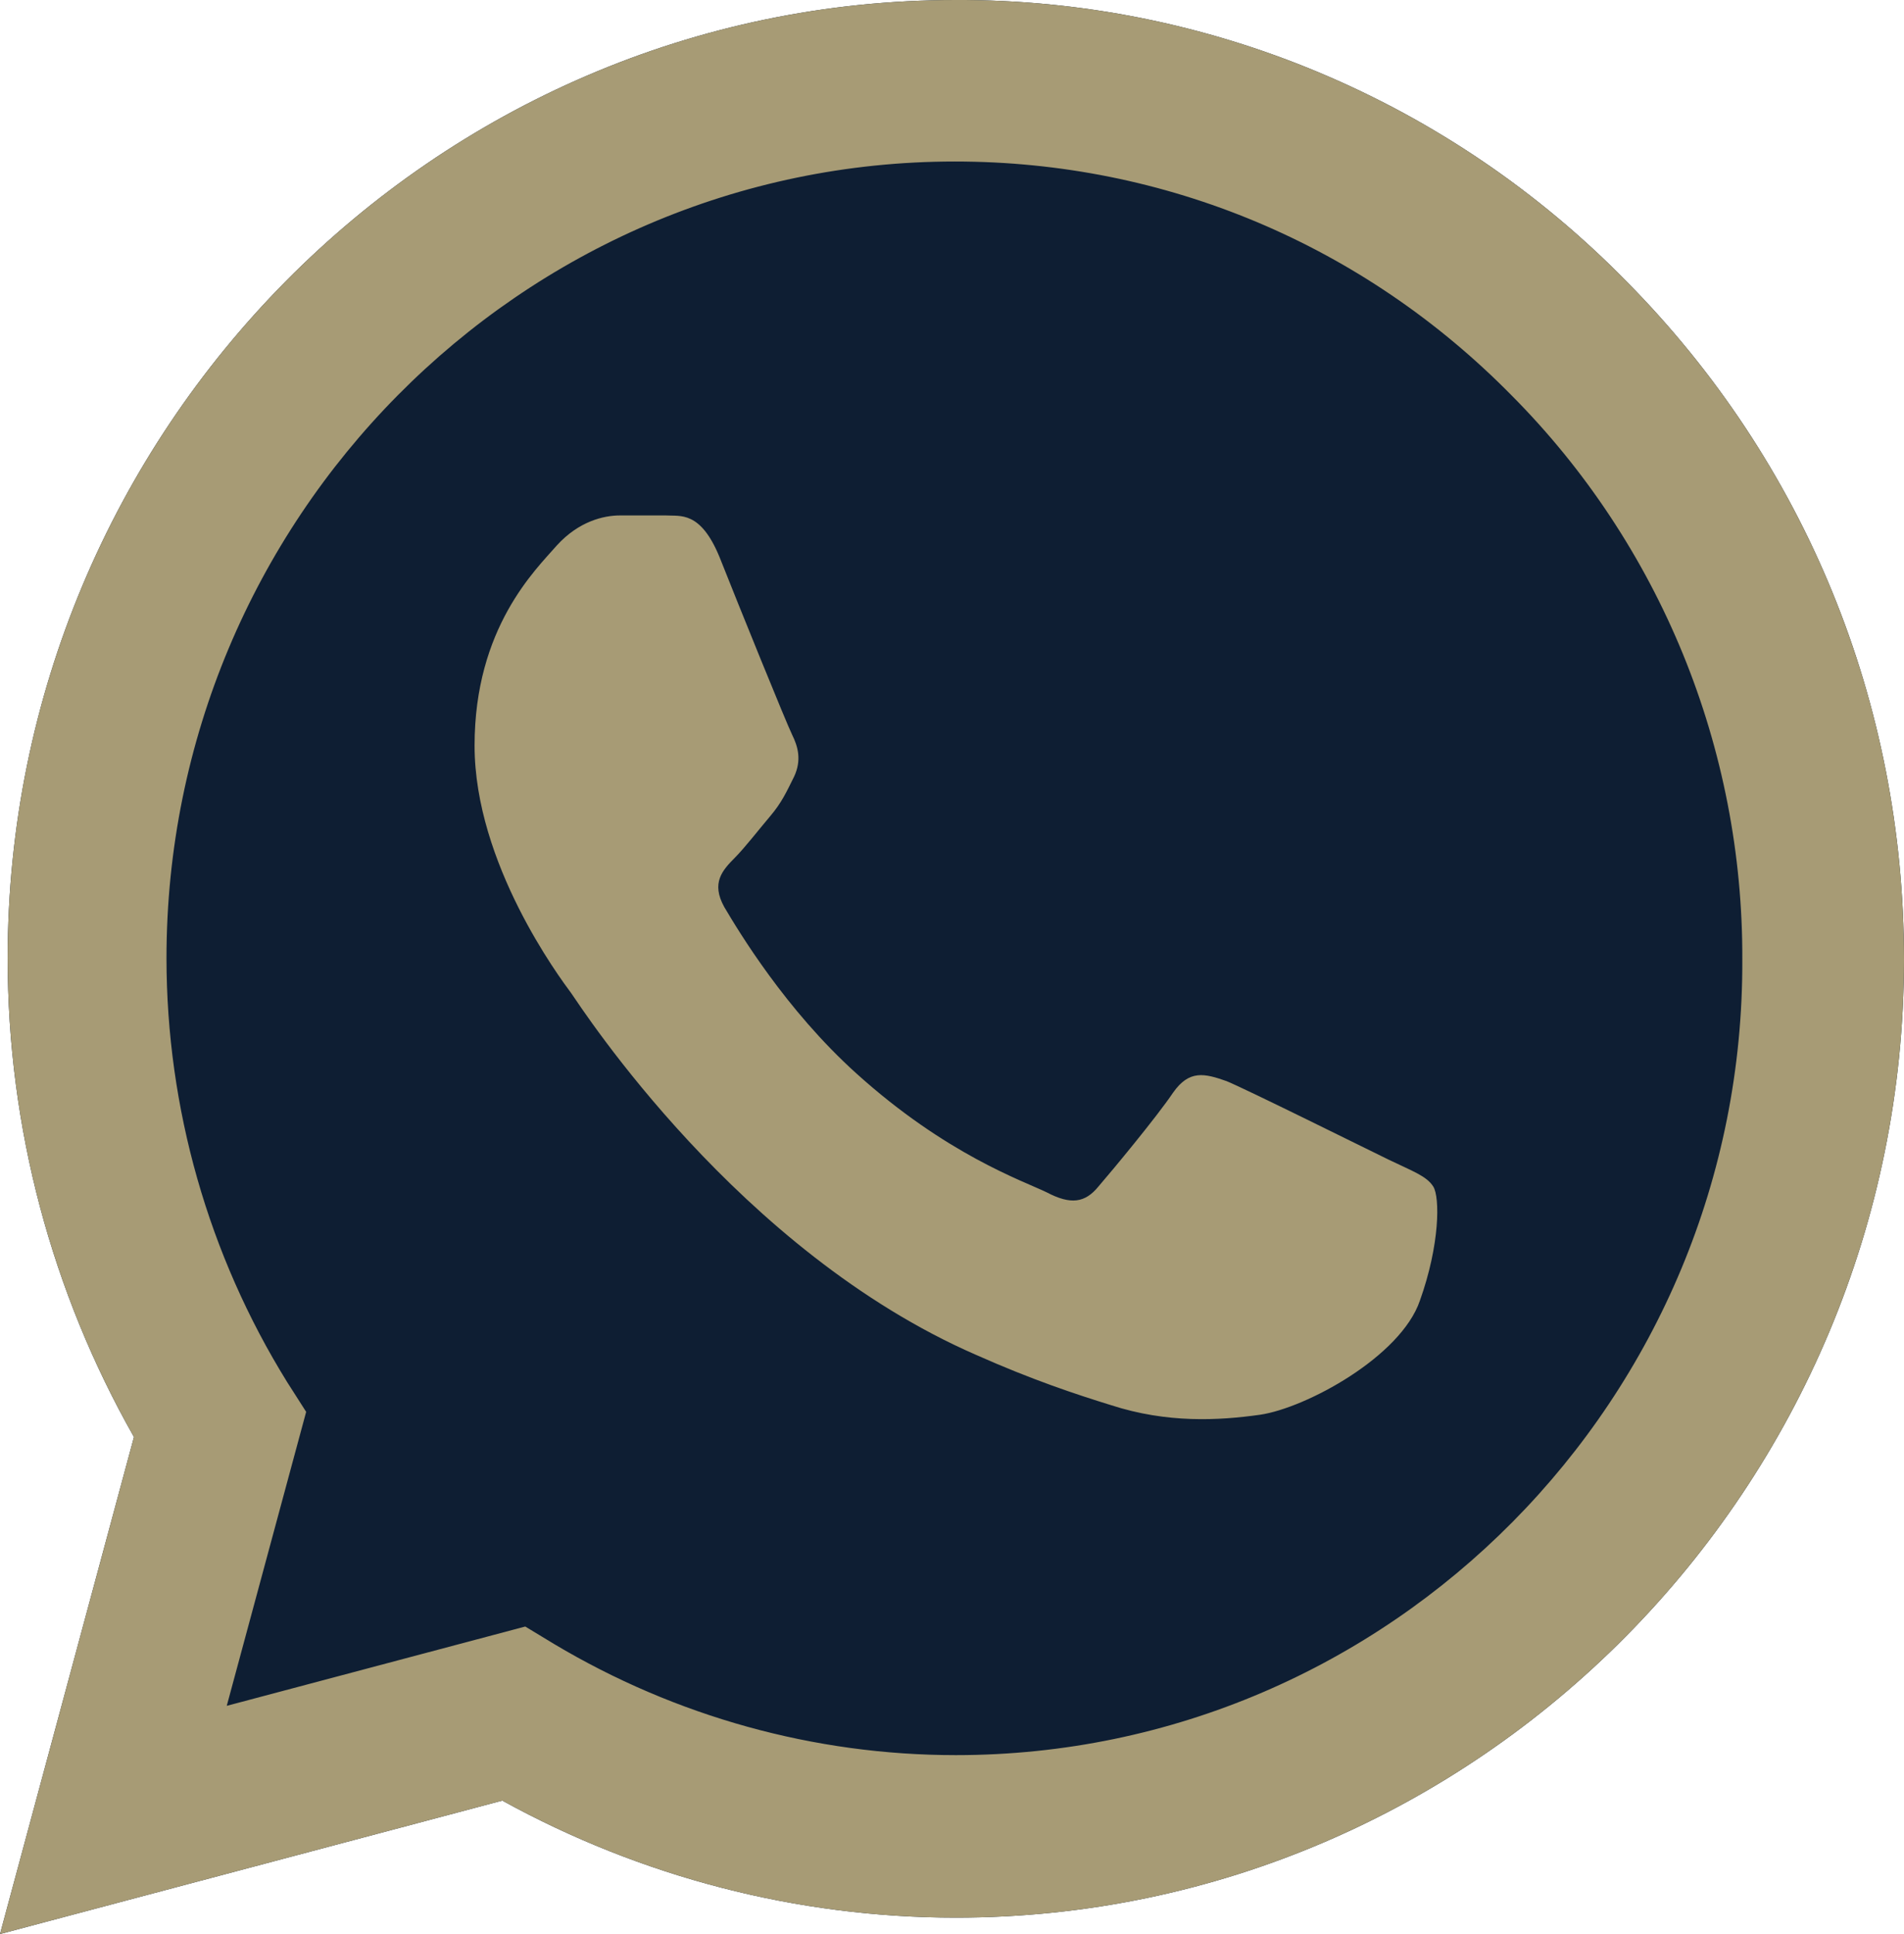
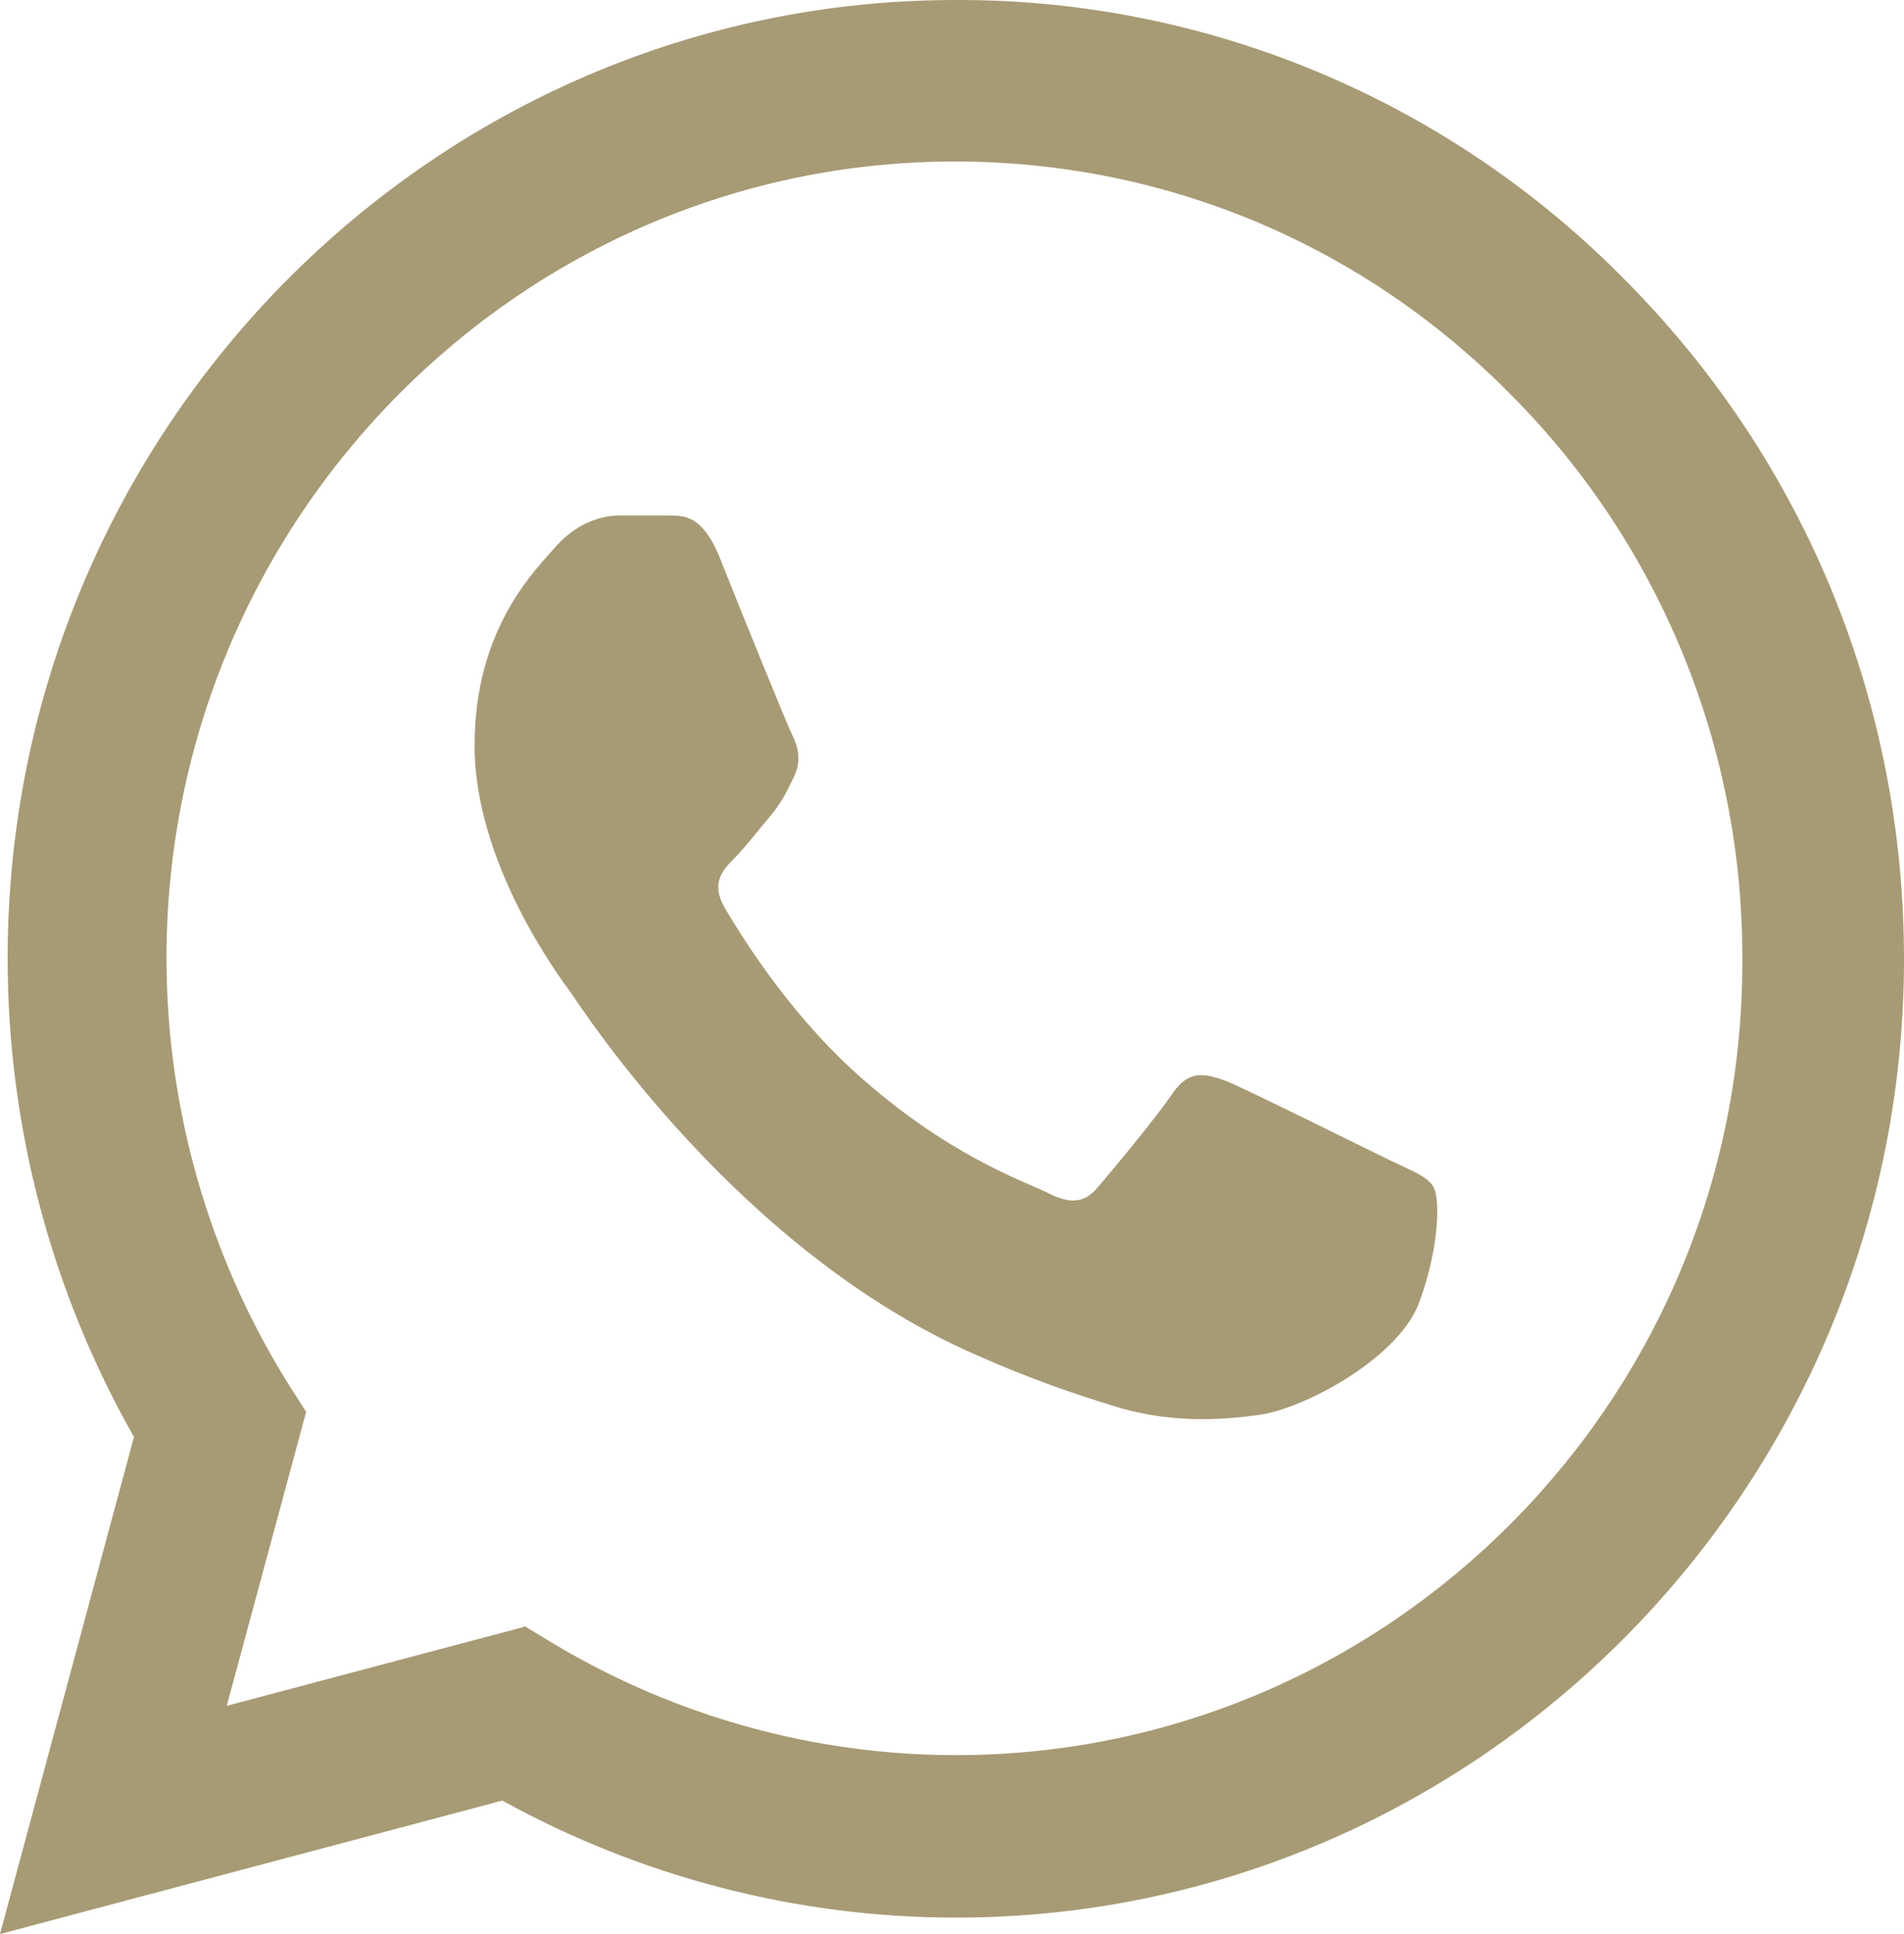
<svg xmlns="http://www.w3.org/2000/svg" width="64" height="65" viewBox="0 0 64 65" fill="none">
-   <path d="M54.673 9.458C51.725 6.448 48.213 4.062 44.342 2.438C40.471 0.814 36.32 -0.015 32.129 0C14.569 0 0.257 14.463 0.257 32.208C0.257 37.895 1.737 43.42 4.503 48.295L0 65L16.884 60.515C21.548 63.083 26.79 64.448 32.129 64.448C49.688 64.448 64 49.985 64 32.24C64 23.628 60.687 15.535 54.673 9.458Z" fill="#0E1E33" />
  <path d="M54.673 9.458C51.725 6.448 48.213 4.062 44.342 2.438C40.471 0.814 36.32 -0.015 32.129 0C14.569 0 0.257 14.463 0.257 32.208C0.257 37.895 1.737 43.42 4.503 48.295L0 65L16.884 60.515C21.548 63.083 26.79 64.448 32.129 64.448C49.688 64.448 64 49.985 64 32.24C64 23.628 60.687 15.535 54.673 9.458ZM32.129 58.987C27.369 58.987 22.706 57.688 18.621 55.25L17.656 54.665L7.622 57.33L10.291 47.45L9.648 46.443C7.004 42.175 5.6 37.243 5.596 32.208C5.596 17.453 17.495 5.428 32.096 5.428C39.172 5.428 45.829 8.223 50.814 13.293C53.282 15.775 55.238 18.729 56.569 21.981C57.899 25.234 58.578 28.721 58.565 32.24C58.629 46.995 46.73 58.987 32.129 58.987ZM46.665 38.968C45.861 38.578 41.938 36.628 41.23 36.335C40.49 36.075 39.976 35.945 39.429 36.725C38.882 37.538 37.371 39.358 36.921 39.878C36.47 40.43 35.988 40.495 35.184 40.073C34.38 39.683 31.807 38.805 28.784 36.075C26.404 33.93 24.828 31.298 24.346 30.485C23.895 29.673 24.281 29.25 24.7 28.828C25.053 28.47 25.503 27.885 25.889 27.43C26.275 26.975 26.436 26.618 26.694 26.098C26.951 25.545 26.822 25.09 26.629 24.7C26.436 24.31 24.828 20.345 24.185 18.72C23.542 17.16 22.866 17.355 22.384 17.323H20.84C20.294 17.323 19.457 17.518 18.718 18.33C18.01 19.143 15.952 21.093 15.952 25.058C15.952 29.023 18.814 32.858 19.2 33.378C19.586 33.93 24.828 42.055 32.804 45.533C34.702 46.378 36.181 46.865 37.339 47.223C39.236 47.84 40.973 47.742 42.356 47.547C43.9 47.32 47.083 45.598 47.727 43.713C48.402 41.828 48.402 40.235 48.177 39.878C47.952 39.52 47.469 39.358 46.665 38.968Z" fill="#A79B75" />
</svg>